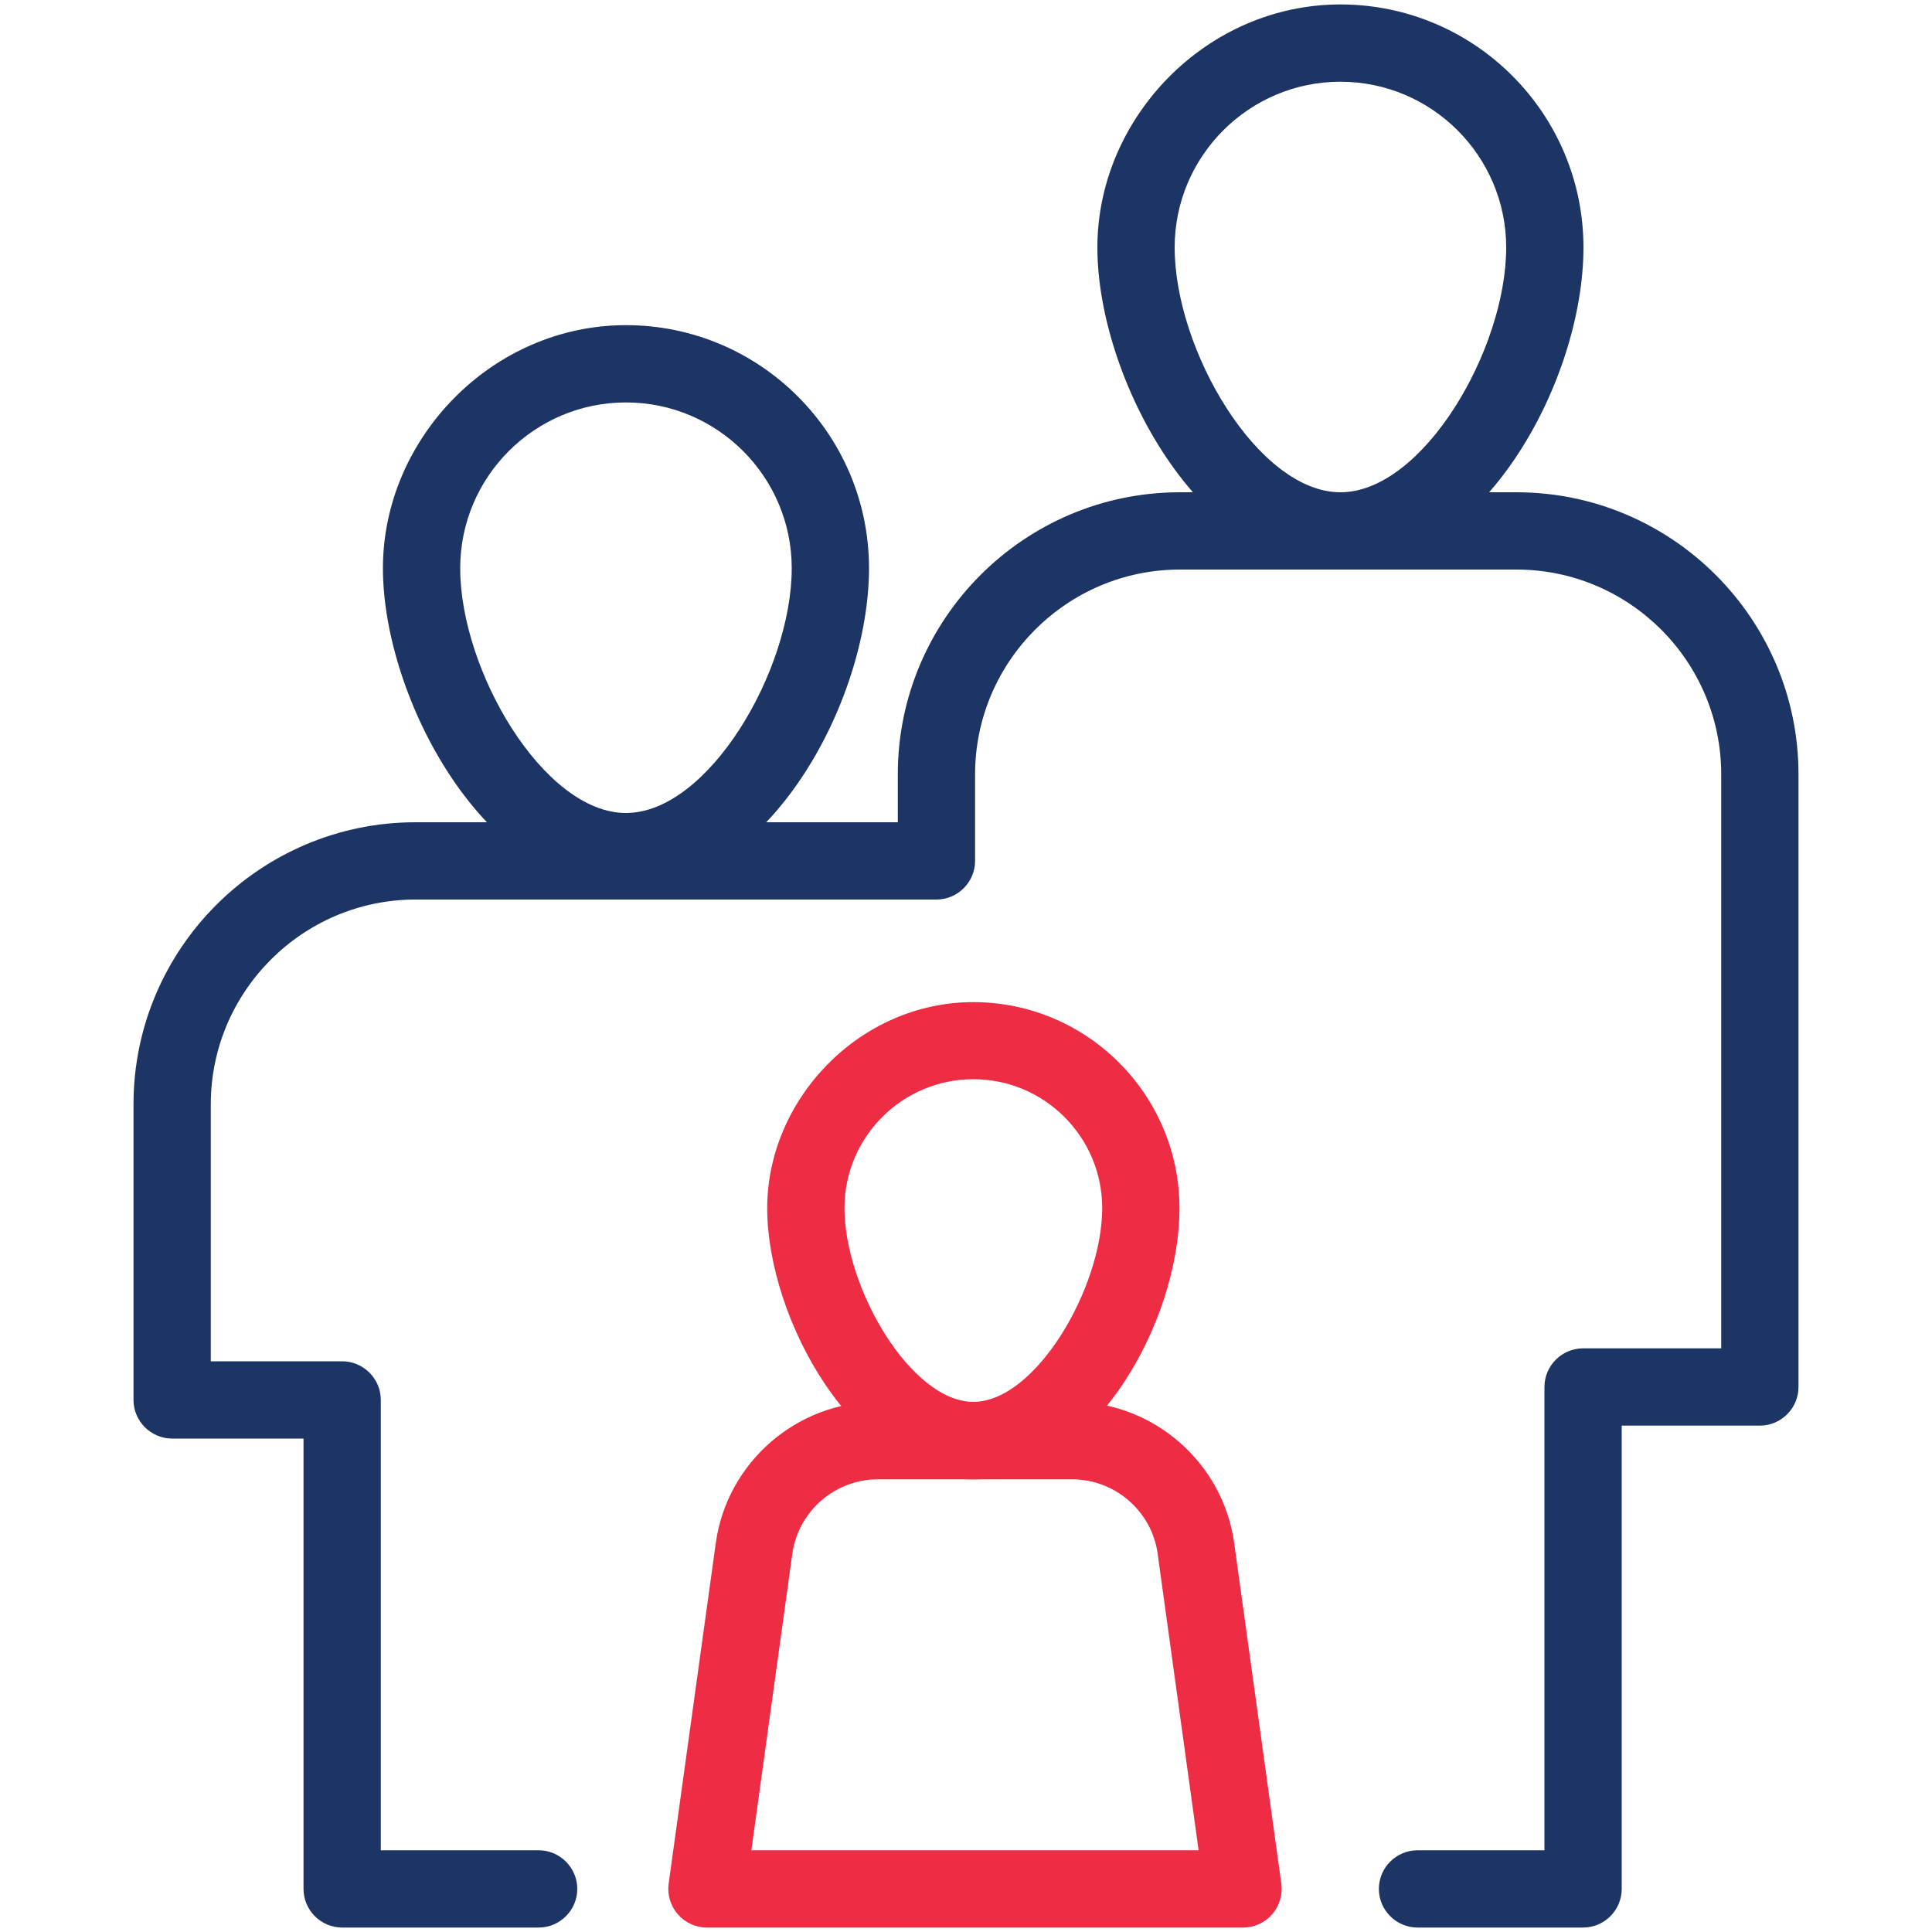
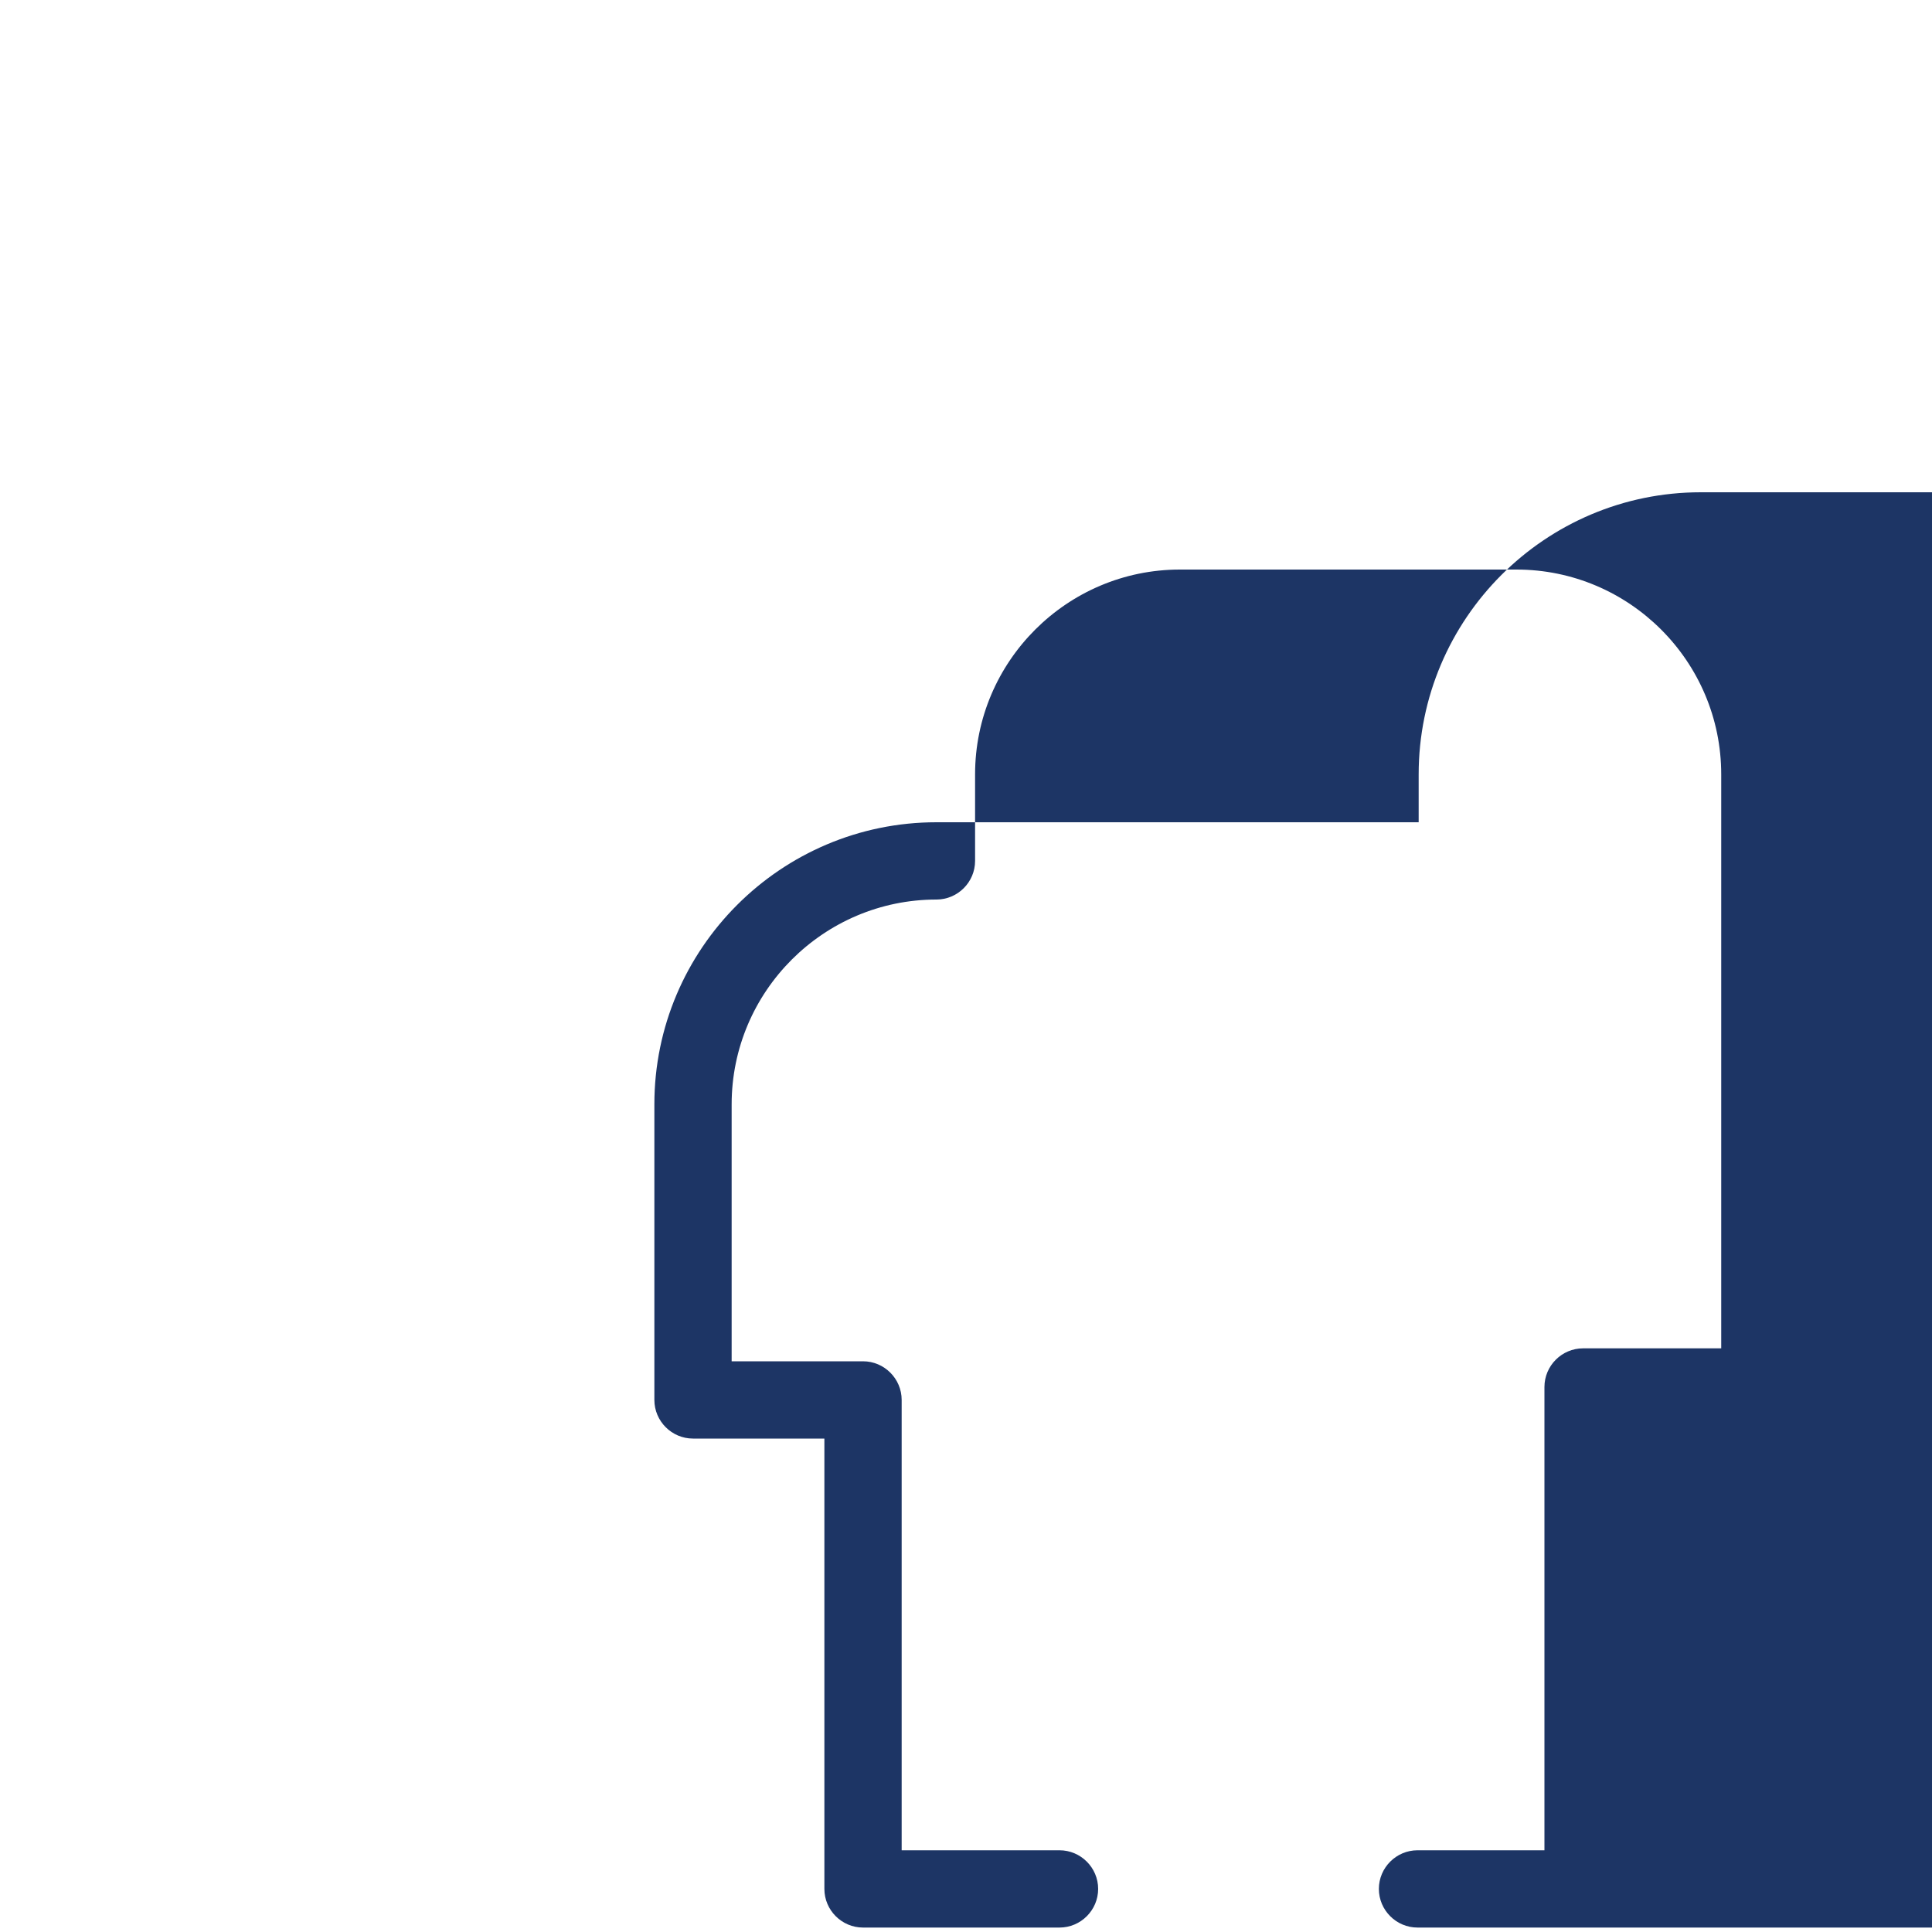
<svg xmlns="http://www.w3.org/2000/svg" id="Layer_1" viewBox="0 0 100 100">
  <defs>
    <style>.cls-1{fill:#ee2c44;}.cls-2{fill:#1d3565;}</style>
  </defs>
-   <path class="cls-2" d="M32.4,46.08c-7.29,0-12.58-9.96-12.58-16.67s5.64-12.58,12.58-12.58,12.58,5.64,12.58,12.58-5.28,16.67-12.58,16.67Zm0-25.25c-4.73,0-8.58,3.85-8.58,8.58,0,5.3,4.32,12.67,8.58,12.67s8.58-7.37,8.58-12.67c0-4.73-3.85-8.58-8.58-8.58Z" />
-   <path class="cls-2" d="M69.38,29.48c-7.29,0-12.58-9.96-12.58-16.67S62.44,.23,69.38,.23s12.58,5.64,12.58,12.58-5.28,16.67-12.58,16.67Zm0-25.25c-4.73,0-8.58,3.85-8.58,8.58,0,5.3,4.32,12.67,8.58,12.67s8.58-7.37,8.58-12.67c0-4.73-3.85-8.58-8.58-8.58Z" />
-   <path class="cls-2" d="M81.94,99.77h-8.57c-1.1,0-2-.9-2-2s.9-2,2-2h6.57v-23.98c0-1.1,.9-2,2-2h7.15v-29.71c0-5.85-4.76-10.6-10.6-10.6h-17.42c-5.84,0-10.6,4.76-10.6,10.6v4.48c0,1.1-.9,2-2,2H21.51c-5.84,0-10.6,4.76-10.6,10.6v13.3h6.8c1.1,0,2,.9,2,2v23.31h8.17c1.1,0,2,.9,2,2s-.9,2-2,2h-10.17c-1.1,0-2-.9-2-2v-23.31h-6.8c-1.1,0-2-.9-2-2v-15.3c0-8.05,6.55-14.6,14.6-14.6h24.96v-2.48c0-8.05,6.55-14.6,14.6-14.6h17.42c8.05,0,14.6,6.55,14.6,14.6v31.71c0,1.1-.9,2-2,2h-7.15v23.98c0,1.1-.9,2-2,2Z" />
-   <path class="cls-1" d="M50.38,76.57c-6.19,0-10.67-8.38-10.67-14.03s4.79-10.67,10.67-10.67,10.67,4.79,10.67,10.67-4.48,14.03-10.67,14.03Zm0-20.71c-3.68,0-6.67,2.99-6.67,6.67,0,4.15,3.45,10.03,6.67,10.03s6.67-5.89,6.67-10.03c0-3.68-2.99-6.67-6.67-6.67Z" />
-   <path class="cls-1" d="M64.34,99.77h-27.75c-.58,0-1.13-.25-1.51-.69-.38-.44-.55-1.02-.47-1.59l2.44-17.63c.58-4.16,4.18-7.3,8.38-7.3h10.07c4.2,0,7.8,3.14,8.38,7.3l2.44,17.63c.08,.57-.09,1.15-.47,1.59-.38,.44-.93,.69-1.51,.69Zm-25.45-4h23.15l-2.12-15.35c-.3-2.19-2.2-3.85-4.42-3.85h-10.07c-2.21,0-4.11,1.65-4.42,3.85l-2.12,15.35Z" />
+   <path class="cls-2" d="M81.94,99.77h-8.57c-1.1,0-2-.9-2-2s.9-2,2-2h6.57v-23.98c0-1.1,.9-2,2-2h7.15v-29.71c0-5.85-4.76-10.6-10.6-10.6h-17.42c-5.84,0-10.6,4.76-10.6,10.6v4.48c0,1.1-.9,2-2,2c-5.84,0-10.6,4.76-10.6,10.6v13.3h6.8c1.1,0,2,.9,2,2v23.31h8.17c1.1,0,2,.9,2,2s-.9,2-2,2h-10.17c-1.1,0-2-.9-2-2v-23.31h-6.8c-1.1,0-2-.9-2-2v-15.3c0-8.05,6.55-14.6,14.6-14.6h24.96v-2.48c0-8.05,6.55-14.6,14.6-14.6h17.42c8.05,0,14.6,6.55,14.6,14.6v31.71c0,1.1-.9,2-2,2h-7.15v23.98c0,1.1-.9,2-2,2Z" />
</svg>